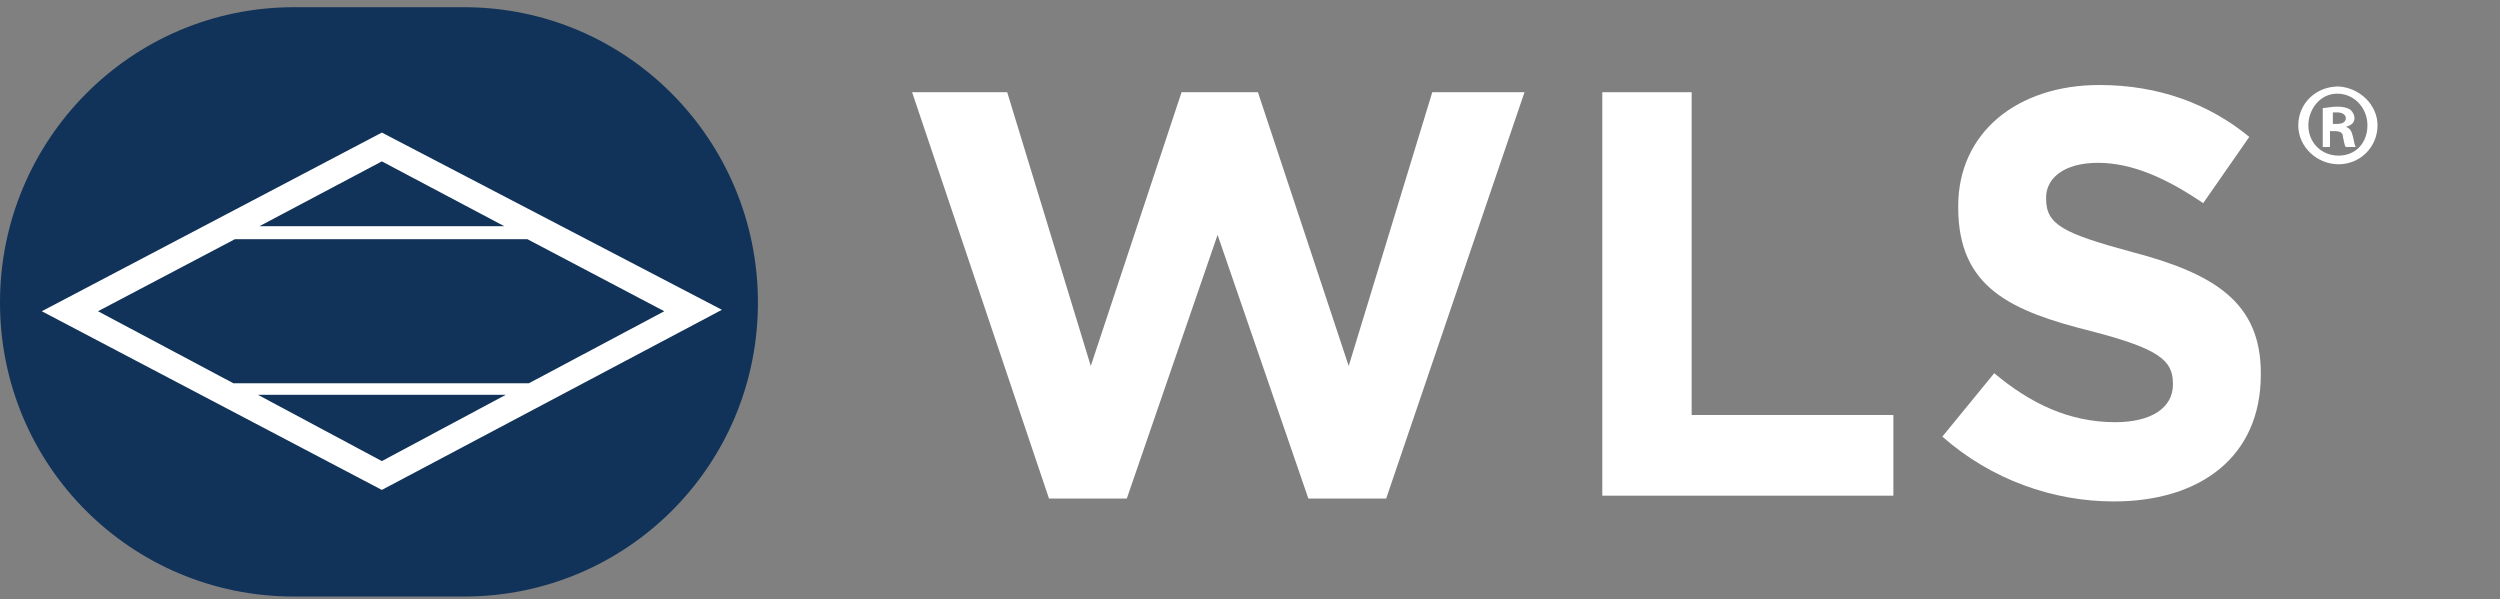
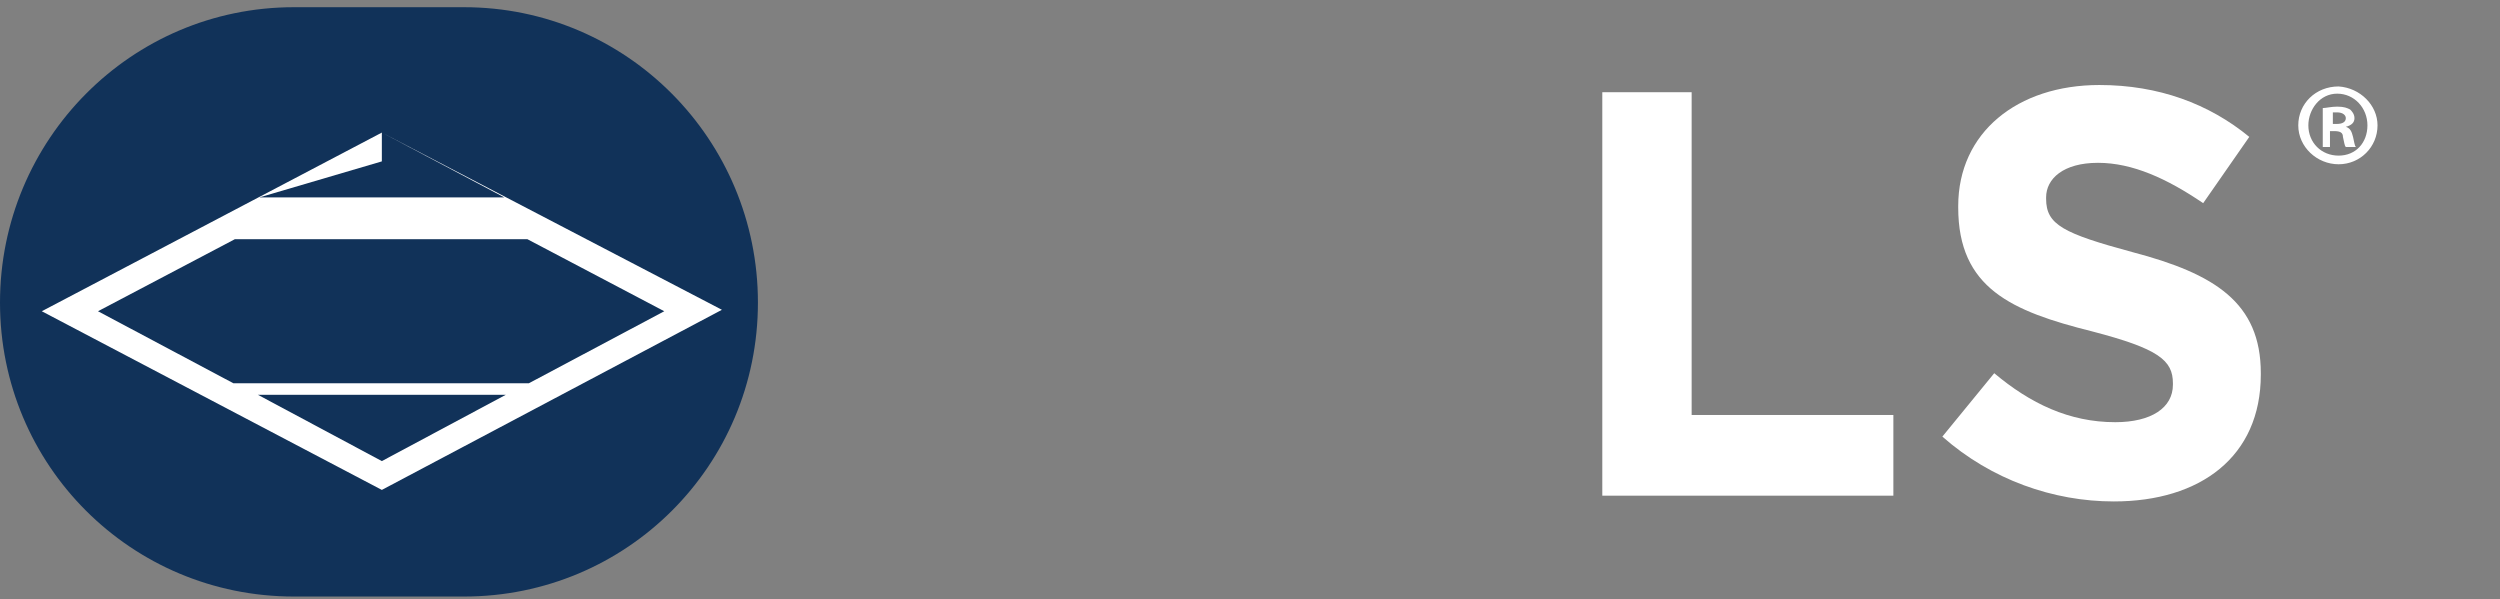
<svg xmlns="http://www.w3.org/2000/svg" version="1.1" id="Layer_1" x="0px" y="0px" viewBox="0 0 173.5 41.6" style="enable-background:new 0 0 173.5 41.6;" xml:space="preserve">
  <rect x="0" y="0" width="173.5" height="41.6" fill="#808080" stroke="none" />
  <style type="text/css">
	.st0{fill:#113259;}
	.st1{fill:#FFFFFF;}
</style>
  <g>
    <g>
      <path class="st0" d="M32.2,0.5H20.4C9.1,0.5,0,9.7,0,21v0c0,11.3,9.1,20.4,20.4,20.4h11.8c11.3,0,20.4-9.1,20.4-20.4v0    C52.6,9.7,43.5,0.5,32.2,0.5z" />
    </g>
  </g>
-   <path class="st1" d="M26.5,9.2L2.9,21.6L26.5,34l23.6-12.5L26.5,9.2z M26.5,11.2l8.5,4.5H18L26.5,11.2z M16.3,16.6h20.3l9.5,5  l-9.4,5H16.2l-9.4-5L16.3,16.6z M17.9,27.4h17.2L26.5,32L17.9,27.4z" />
-   <path class="st1" d="M96.2,34.6h-5.4l-6.3-18.3l-6.3,18.3h-5.4L63.3,6.4h6.6l5.8,19l6.3-19h5.3l6.3,19l5.8-19h6.4L96.2,34.6z" />
+   <path class="st1" d="M26.5,9.2L2.9,21.6L26.5,34l23.6-12.5L26.5,9.2z l8.5,4.5H18L26.5,11.2z M16.3,16.6h20.3l9.5,5  l-9.4,5H16.2l-9.4-5L16.3,16.6z M17.9,27.4h17.2L26.5,32L17.9,27.4z" />
  <path class="st1" d="M111.2,34.4v-28h6.2v22.4h14v5.6H111.2z" />
  <path class="st1" d="M146.7,34.8c-4.2,0-8.5-1.5-11.9-4.5l3.6-4.4c2.5,2.1,5.2,3.4,8.4,3.4c2.5,0,4-1,4-2.6v-0.1  c0-1.6-1-2.4-5.6-3.6c-5.6-1.4-9.3-3-9.3-8.6v-0.1c0-5.1,4.1-8.4,9.8-8.4c4.1,0,7.6,1.3,10.4,3.6l-3.2,4.6c-2.5-1.7-4.9-2.8-7.3-2.8  c-2.4,0-3.6,1.1-3.6,2.4v0.1c0,1.8,1.2,2.4,6,3.7c5.7,1.5,8.9,3.5,8.9,8.4v0.1C156.9,31.7,152.7,34.8,146.7,34.8z" />
  <path class="st1" d="M165,8.7c0,1.5-1.2,2.7-2.7,2.7c-1.5,0-2.8-1.2-2.8-2.7c0-1.5,1.2-2.7,2.8-2.7C163.8,6.1,165,7.3,165,8.7z   M160.2,8.7c0,1.2,0.9,2.1,2.1,2.1c1.2,0,2-0.9,2-2.1c0-1.2-0.9-2.2-2.1-2.2S160.2,7.6,160.2,8.7z M161.8,10.2h-0.6V7.5  c0.2,0,0.6-0.1,1-0.1c0.5,0,0.7,0.1,0.9,0.2c0.1,0.1,0.3,0.3,0.3,0.6c0,0.3-0.2,0.5-0.6,0.6v0c0.3,0.1,0.4,0.3,0.5,0.7  c0.1,0.4,0.1,0.6,0.2,0.7h-0.7c-0.1-0.1-0.1-0.3-0.2-0.7c0-0.3-0.2-0.4-0.6-0.4h-0.3V10.2z M161.9,8.6h0.3c0.3,0,0.6-0.1,0.6-0.4  c0-0.2-0.2-0.4-0.6-0.4c-0.2,0-0.3,0-0.3,0V8.6z" />
</svg>